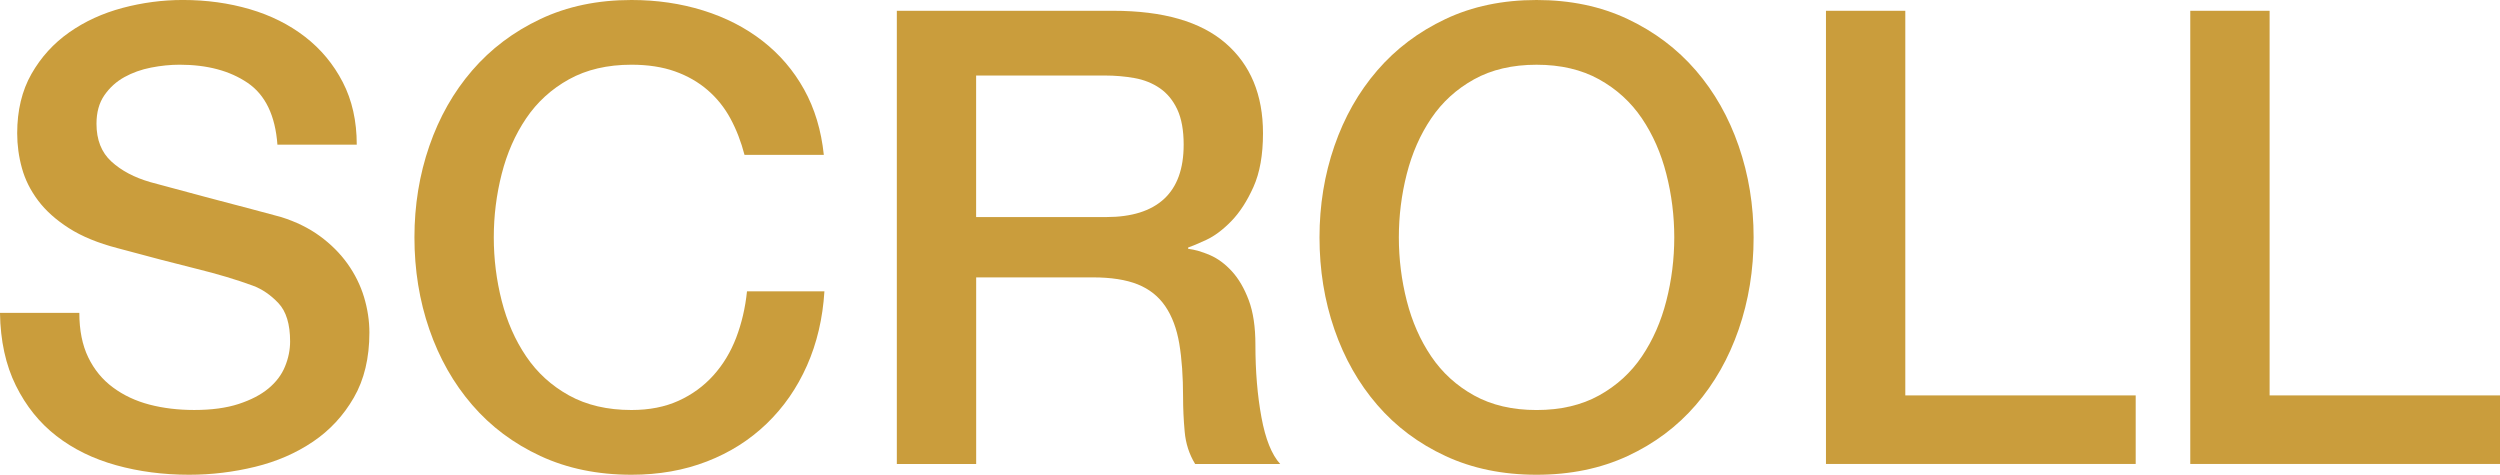
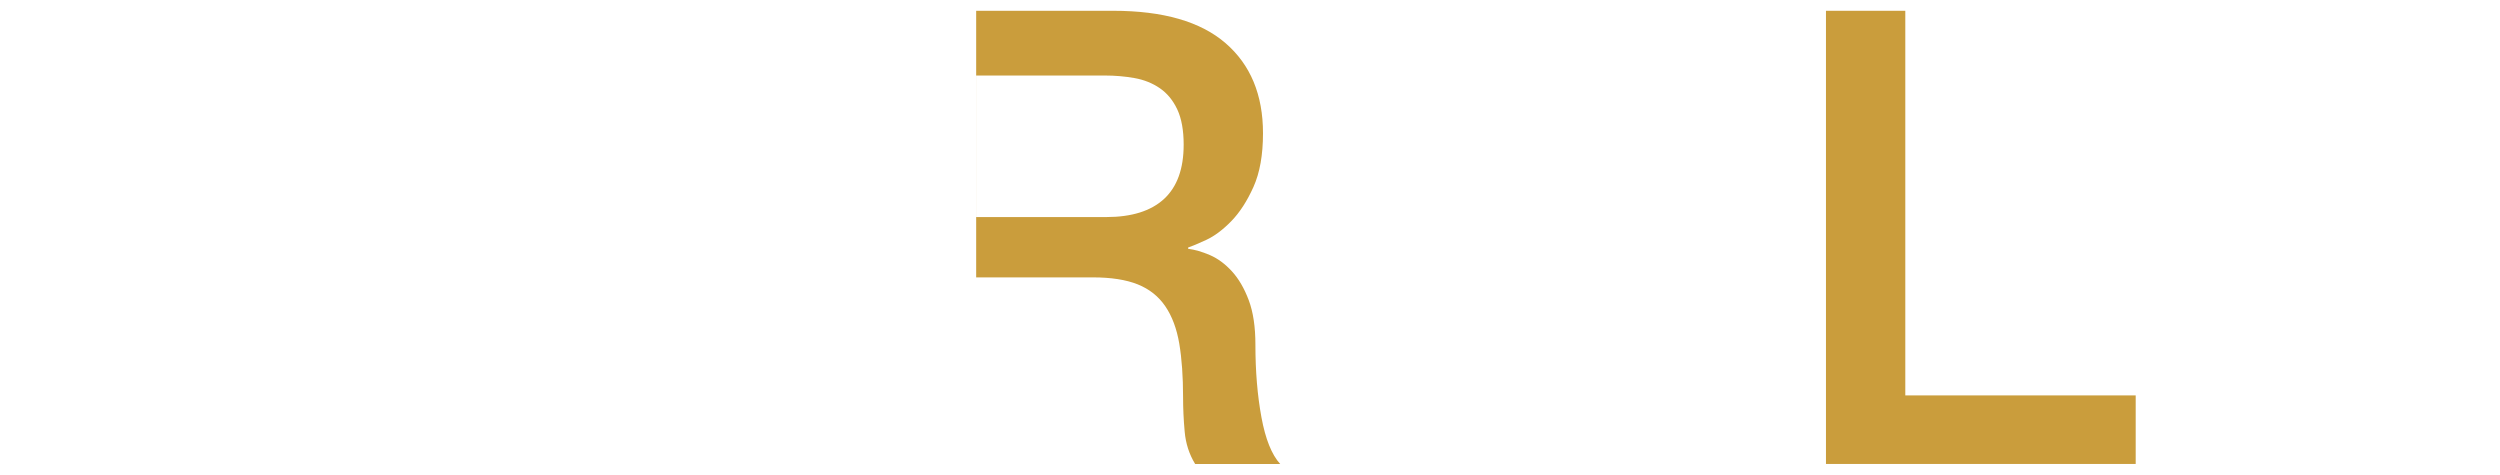
<svg xmlns="http://www.w3.org/2000/svg" id="_レイヤー_2" data-name="レイヤー 2" width="106.352" height="20.196" viewBox="0 0 106.352 20.196">
  <defs>
    <style>
      .cls-1 {
        fill: #ca9d3c;
      }
    </style>
  </defs>
  <g id="_デザイン" data-name="デザイン">
    <g>
-       <path class="cls-1" d="M3.375,13.311c0,.738.126,1.368.378,1.89.252.522.604.95,1.054,1.282.449.333.967.576,1.552.729.585.153,1.22.229,1.904.229.737,0,1.367-.085,1.89-.256.521-.171.945-.391,1.269-.661.324-.27.559-.58.702-.932.145-.351.217-.706.217-1.067,0-.738-.167-1.282-.5-1.633-.333-.351-.697-.598-1.094-.743-.684-.252-1.48-.49-2.39-.715-.909-.225-2.029-.517-3.361-.878-.828-.216-1.517-.499-2.065-.85-.549-.351-.985-.742-1.31-1.174s-.554-.891-.688-1.377c-.135-.486-.202-.981-.202-1.485,0-.972.202-1.813.607-2.525.405-.711.94-1.3,1.606-1.768.666-.468,1.422-.814,2.268-1.04.847-.225,1.701-.338,2.565-.338,1.008,0,1.957.131,2.849.392.891.261,1.674.653,2.349,1.174.675.522,1.211,1.166,1.606,1.931.396.765.595,1.652.595,2.659h-3.375c-.091-1.242-.514-2.119-1.27-2.632-.756-.513-1.719-.77-2.889-.77-.396,0-.802.041-1.215.122-.415.081-.793.216-1.135.405-.342.189-.625.446-.851.77-.225.324-.337.729-.337,1.215,0,.684.211,1.22.635,1.607.422.387.976.68,1.66.877.071.018.355.094.851.229s1.048.284,1.66.446,1.211.32,1.796.473c.585.153,1.003.266,1.255.337.63.198,1.179.468,1.647.81.468.342.859.734,1.175,1.174.314.441.549.914.702,1.418.152.504.229,1.008.229,1.512,0,1.08-.221,2.003-.662,2.767-.441.765-1.021,1.391-1.741,1.877-.721.486-1.539.842-2.457,1.066s-1.854.338-2.809.338c-1.098,0-2.133-.135-3.104-.405-.972-.27-1.818-.684-2.538-1.242-.72-.558-1.296-1.273-1.728-2.146-.433-.873-.657-1.904-.676-3.092h3.375Z" />
-       <path class="cls-1" d="M31.672,6.588c-.145-.558-.343-1.071-.595-1.539-.252-.468-.576-.873-.972-1.215-.396-.342-.859-.608-1.391-.797-.531-.189-1.147-.284-1.85-.284-1.025,0-1.912.207-2.659.621-.747.414-1.354.968-1.822,1.661-.469.693-.815,1.481-1.04,2.363-.225.882-.337,1.782-.337,2.7,0,.918.112,1.818.337,2.7.225.882.571,1.67,1.04,2.362.468.693,1.075,1.247,1.822,1.661.747.414,1.634.621,2.659.621.756,0,1.422-.13,1.998-.391.576-.261,1.071-.621,1.485-1.08s.737-.994.972-1.607c.233-.612.387-1.269.459-1.971h3.294c-.072,1.152-.319,2.205-.742,3.159-.423.954-.995,1.778-1.715,2.471-.72.693-1.565,1.229-2.538,1.606-.972.378-2.043.567-3.213.567-1.44,0-2.731-.266-3.874-.797-1.144-.531-2.111-1.255-2.902-2.173-.793-.918-1.4-1.989-1.823-3.213-.423-1.224-.634-2.529-.634-3.915,0-1.368.211-2.664.634-3.888.423-1.224,1.03-2.295,1.823-3.213.791-.918,1.759-1.647,2.902-2.187,1.143-.54,2.434-.81,3.874-.81,1.08,0,2.097.149,3.051.446s1.796.729,2.525,1.296c.729.567,1.318,1.255,1.768,2.065.45.81.729,1.737.838,2.781h-3.375Z" />
-       <path class="cls-1" d="M38.15.459h9.207c2.124,0,3.717.459,4.779,1.377,1.062.918,1.593,2.196,1.593,3.834,0,.918-.135,1.679-.405,2.281-.27.603-.585,1.089-.944,1.458-.36.369-.716.635-1.066.797-.352.162-.607.27-.77.324v.054c.287.036.598.126.932.27.332.144.643.374.931.689.288.315.527.725.716,1.229.189.504.283,1.134.283,1.89,0,1.134.086,2.165.257,3.092.171.927.437,1.589.797,1.984h-3.618c-.253-.414-.401-.873-.445-1.377-.046-.504-.068-.99-.068-1.458,0-.882-.054-1.642-.161-2.281-.108-.639-.307-1.17-.595-1.593-.288-.423-.68-.733-1.174-.932-.496-.198-1.13-.297-1.904-.297h-4.968v7.938h-3.375V.459ZM41.525,9.234h5.535c1.08,0,1.899-.256,2.457-.769.558-.513.837-1.283.837-2.309,0-.612-.09-1.111-.27-1.498-.181-.387-.428-.688-.743-.905-.314-.216-.675-.36-1.08-.432-.404-.072-.823-.108-1.255-.108h-5.481v6.021Z" />
-       <path class="cls-1" d="M65.366,0c1.44,0,2.731.27,3.875.81,1.143.54,2.11,1.269,2.902,2.187s1.399,1.989,1.822,3.213c.423,1.224.635,2.52.635,3.888,0,1.386-.212,2.691-.635,3.915-.423,1.224-1.03,2.295-1.822,3.213s-1.76,1.643-2.902,2.173c-1.144.531-2.435.797-3.875.797s-2.731-.266-3.874-.797c-1.144-.531-2.111-1.255-2.902-2.173-.793-.918-1.4-1.989-1.823-3.213-.423-1.224-.634-2.529-.634-3.915,0-1.368.211-2.664.634-3.888.423-1.224,1.03-2.295,1.823-3.213.791-.918,1.759-1.647,2.902-2.187,1.143-.54,2.434-.81,3.874-.81ZM65.366,2.754c-1.025,0-1.912.207-2.659.621-.747.414-1.354.968-1.822,1.661-.469.693-.815,1.481-1.04,2.363-.225.882-.337,1.782-.337,2.7,0,.918.112,1.818.337,2.7.225.882.571,1.67,1.04,2.362.468.693,1.075,1.247,1.822,1.661.747.414,1.634.621,2.659.621,1.026,0,1.912-.207,2.66-.621.746-.414,1.354-.967,1.822-1.661.468-.693.814-1.48,1.039-2.362.226-.882.338-1.782.338-2.7,0-.918-.112-1.818-.338-2.7-.225-.882-.571-1.669-1.039-2.363-.469-.693-1.076-1.246-1.822-1.661-.748-.414-1.634-.621-2.66-.621Z" />
+       <path class="cls-1" d="M38.15.459h9.207c2.124,0,3.717.459,4.779,1.377,1.062.918,1.593,2.196,1.593,3.834,0,.918-.135,1.679-.405,2.281-.27.603-.585,1.089-.944,1.458-.36.369-.716.635-1.066.797-.352.162-.607.27-.77.324v.054c.287.036.598.126.932.27.332.144.643.374.931.689.288.315.527.725.716,1.229.189.504.283,1.134.283,1.89,0,1.134.086,2.165.257,3.092.171.927.437,1.589.797,1.984h-3.618c-.253-.414-.401-.873-.445-1.377-.046-.504-.068-.99-.068-1.458,0-.882-.054-1.642-.161-2.281-.108-.639-.307-1.17-.595-1.593-.288-.423-.68-.733-1.174-.932-.496-.198-1.13-.297-1.904-.297h-4.968v7.938V.459ZM41.525,9.234h5.535c1.08,0,1.899-.256,2.457-.769.558-.513.837-1.283.837-2.309,0-.612-.09-1.111-.27-1.498-.181-.387-.428-.688-.743-.905-.314-.216-.675-.36-1.08-.432-.404-.072-.823-.108-1.255-.108h-5.481v6.021Z" />
      <path class="cls-1" d="M77.678.459h3.375v16.362h9.801v2.916h-13.176V.459Z" />
-       <path class="cls-1" d="M93.176.459h3.375v16.362h9.801v2.916h-13.176V.459Z" />
    </g>
  </g>
</svg>